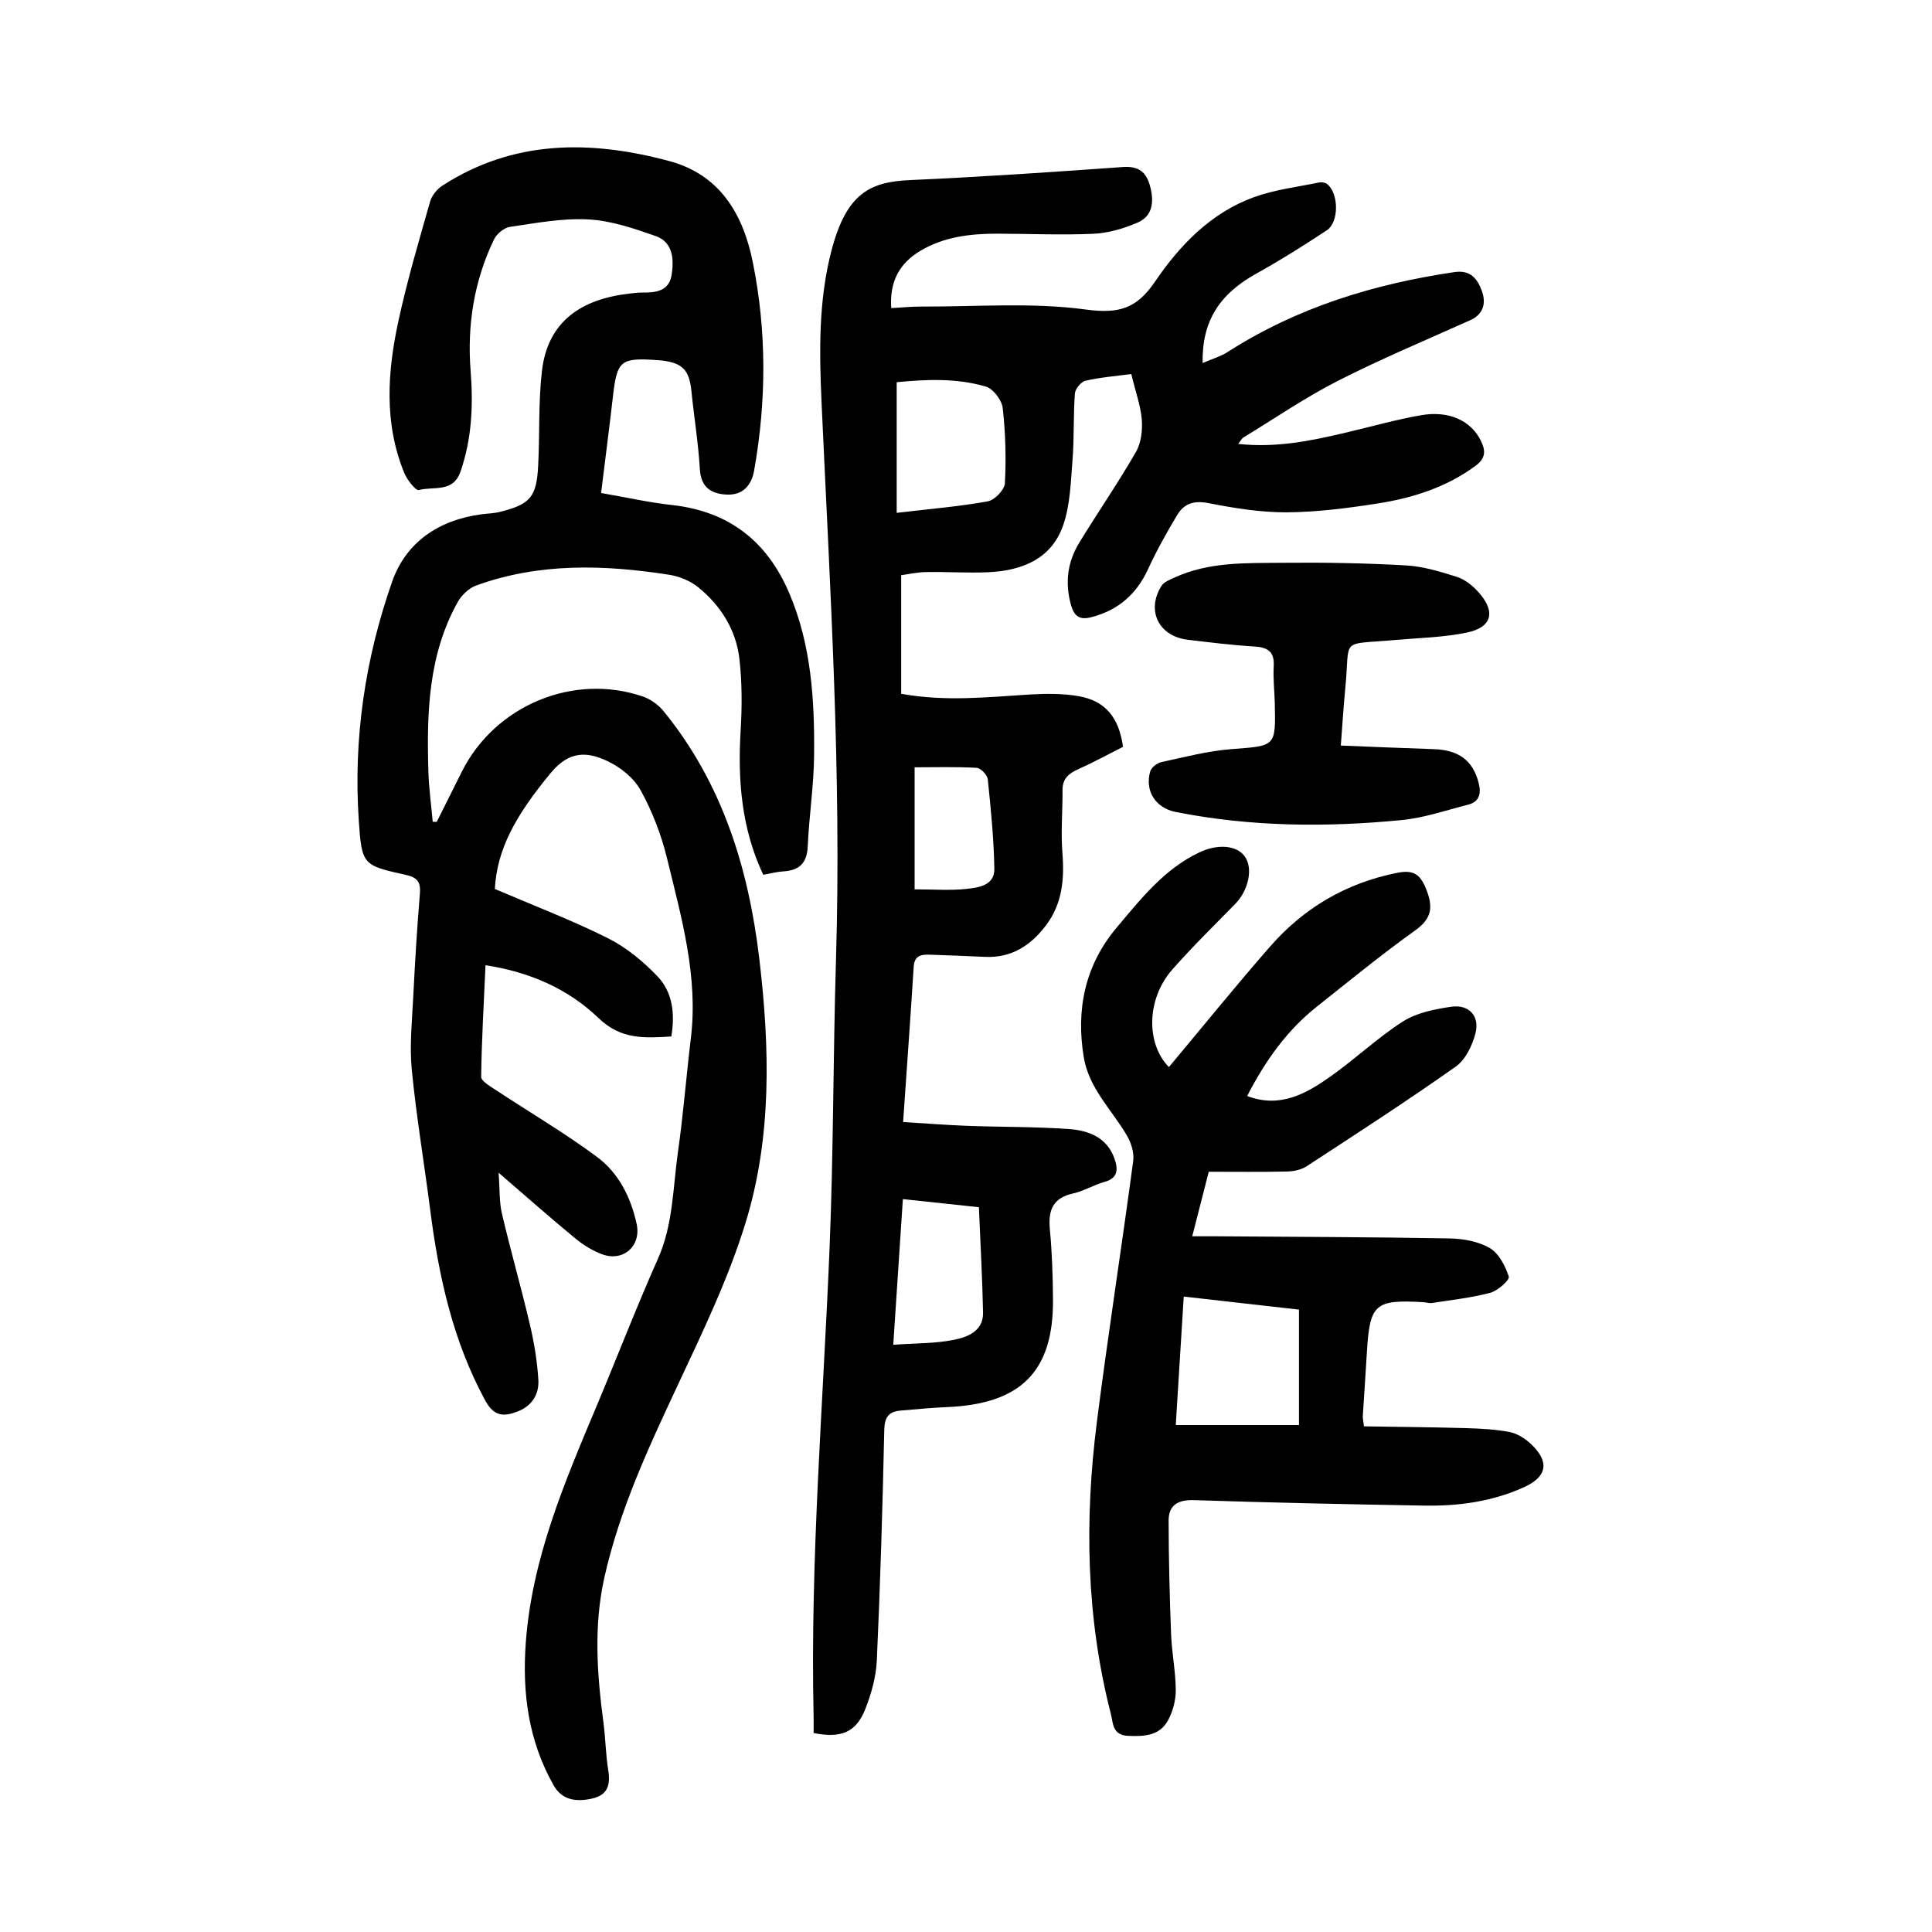
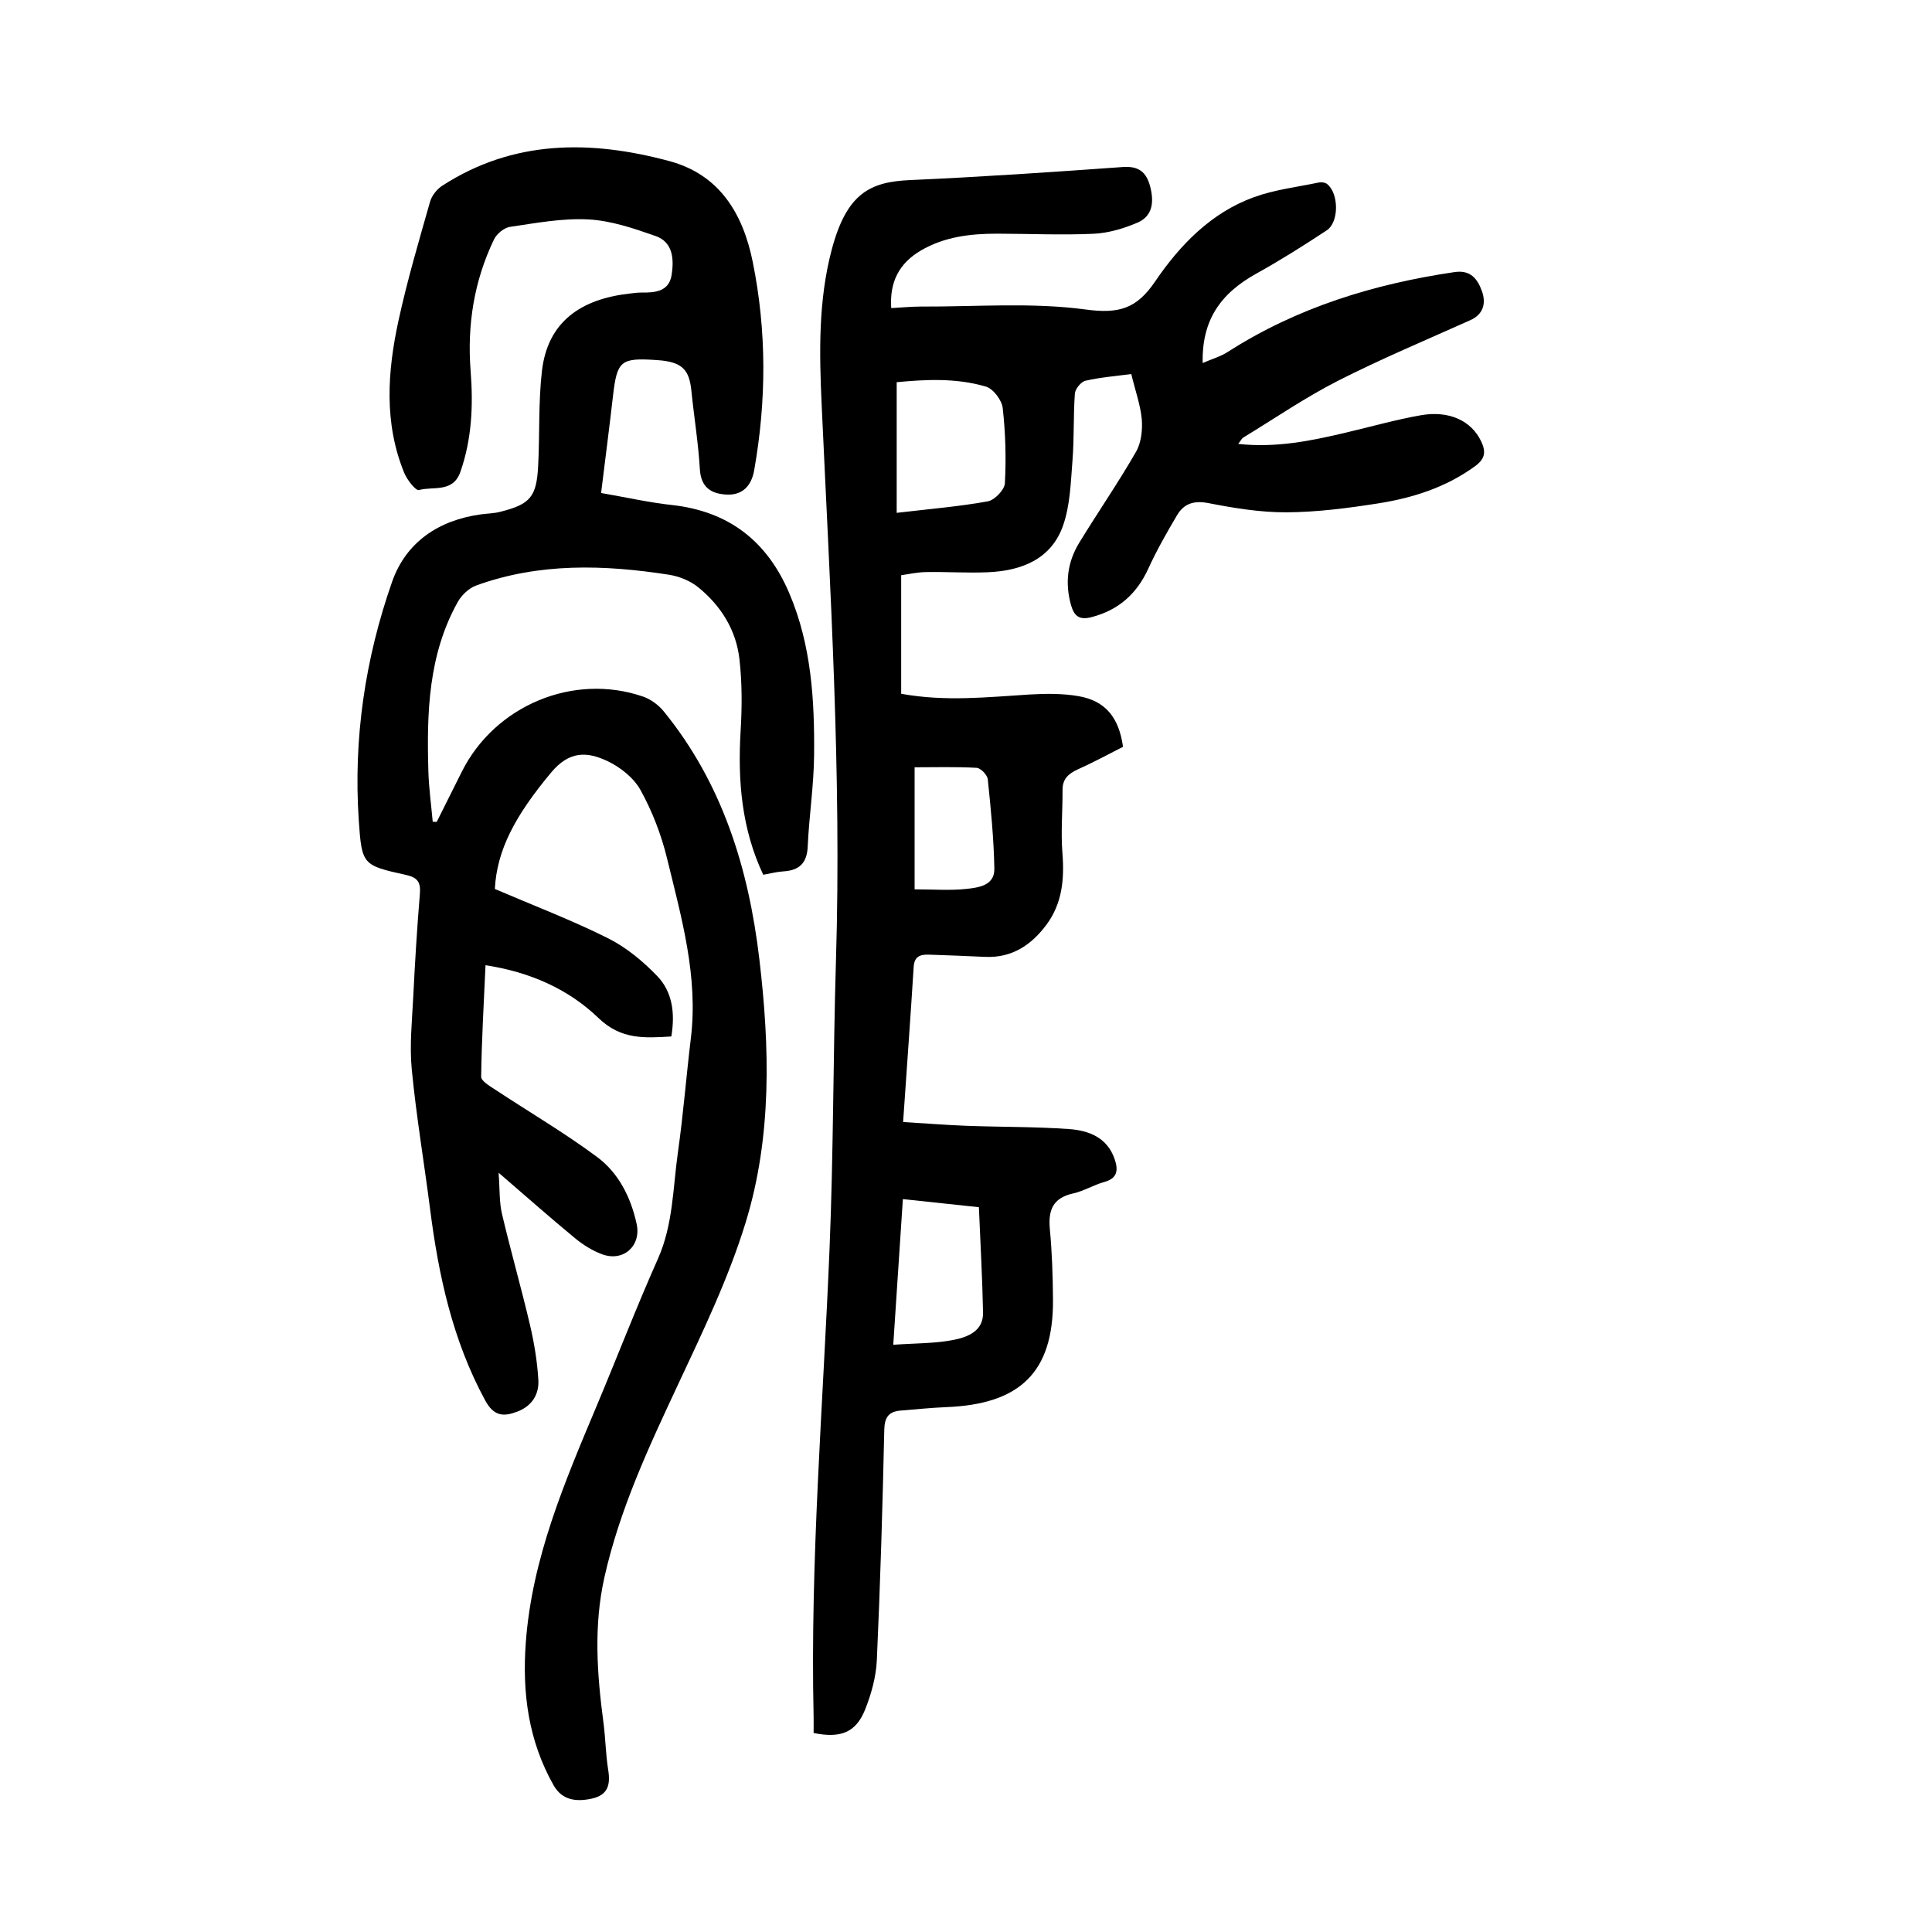
<svg xmlns="http://www.w3.org/2000/svg" version="1.1" id="zdic.net" x="0px" y="0px" viewBox="0 0 400 400" style="enable-background:new 0 0 400 400;" xml:space="preserve">
  <g>
    <path d="M234.22,77.44c-3.29,0.44-6.44,0.68-9.49,1.39c-0.92,0.21-2.12,1.69-2.19,2.66c-0.33,4.59-0.13,9.21-0.49,13.79   c-0.36,4.53-0.47,9.27-1.94,13.49c-2.46,7.06-8.66,9.41-15.63,9.71c-4.24,0.18-8.5-0.12-12.75-0.04c-1.87,0.03-3.74,0.46-5.15,0.65   c0,8.49,0,16.47,0,24.55c9.24,1.67,17.91,0.68,26.59,0.15c3.36-0.2,6.82-0.23,10.12,0.34c5.56,0.96,8.37,4.4,9.22,10.49   c-3.04,1.54-6.12,3.22-9.31,4.65c-1.95,0.88-3.22,1.96-3.21,4.26c0.02,4.35-0.37,8.73-0.03,13.06c0.43,5.39-0.02,10.47-3.33,14.9   c-3.13,4.19-7.15,6.87-12.67,6.62c-3.88-0.17-7.76-0.34-11.64-0.46c-1.71-0.05-3.01,0.29-3.15,2.5   c-0.66,10.53-1.43,21.05-2.19,32.15c4.61,0.28,8.92,0.63,13.24,0.79c7.03,0.26,14.08,0.17,21.1,0.67c4.07,0.29,7.91,1.72,9.45,6.21   c0.75,2.19,0.68,3.97-2.12,4.74c-2.21,0.61-4.25,1.89-6.48,2.38c-4.19,0.93-5.18,3.47-4.81,7.4c0.46,4.83,0.61,9.7,0.65,14.56   c0.12,15.19-6.95,21.68-22.08,22.28c-3.15,0.13-6.29,0.46-9.43,0.71c-2.44,0.2-3.36,1.31-3.42,3.97   c-0.35,15.9-0.82,31.81-1.54,47.7c-0.16,3.44-1.13,6.97-2.41,10.19c-1.9,4.78-5.04,6.05-10.68,4.9c0-1.08,0.02-2.26,0-3.43   c-0.73-32.35,1.97-64.58,3.3-96.86c0.82-19.9,0.73-39.84,1.33-59.75c1.17-38.42-1.22-76.74-2.97-115.08   c-0.49-10.69-0.69-21.42,2.06-31.88c3.12-11.85,8-14.16,16.32-14.52c14.67-0.65,29.33-1.65,43.98-2.7c3.34-0.24,4.9,1.09,5.67,4.08   c0.81,3.14,0.53,6.09-2.67,7.45c-2.84,1.21-6,2.15-9.06,2.29c-6.66,0.3-13.35-0.01-20.03-0.02c-5.51,0-10.91,0.64-15.78,3.52   c-4.36,2.58-6.46,6.38-6.08,11.89c2.09-0.11,4.11-0.32,6.12-0.32c11.4,0.05,22.94-0.9,34.15,0.61c6.9,0.93,10.54-0.17,14.37-5.81   c5.13-7.54,11.58-14.24,20.49-17.46c4.28-1.55,8.92-2.09,13.42-3.03c0.53-0.11,1.28,0,1.69,0.32c2.44,1.91,2.5,7.9-0.07,9.59   c-4.75,3.13-9.57,6.18-14.55,8.94c-7.63,4.23-11.31,9.8-11.15,18.53c1.95-0.84,3.71-1.34,5.19-2.29   c14.37-9.21,30.23-14.07,46.98-16.54c3.4-0.5,4.77,1.54,5.64,3.9c0.88,2.41,0.44,4.79-2.39,6.06c-9.17,4.12-18.46,8-27.4,12.55   c-6.77,3.45-13.08,7.78-19.58,11.74c-0.35,0.21-0.55,0.66-1.07,1.33c7.88,0.85,15.07-0.64,22.24-2.33   c5.19-1.22,10.34-2.69,15.58-3.61c5.9-1.03,10.43,1.18,12.44,5.33c1.03,2.13,0.95,3.63-1.2,5.2c-6.06,4.43-12.97,6.61-20.19,7.74   c-6.22,0.97-12.54,1.79-18.82,1.83c-5.4,0.03-10.86-0.86-16.18-1.9c-3.01-0.59-5.08,0.07-6.51,2.46   c-2.16,3.63-4.25,7.33-6.01,11.17c-2.4,5.22-6.19,8.54-11.75,9.98c-2.39,0.62-3.54-0.13-4.21-2.48c-1.3-4.61-0.75-8.95,1.71-12.96   c3.86-6.31,8.07-12.41,11.75-18.82c1.08-1.88,1.36-4.53,1.18-6.75C236.11,83.83,235.06,80.93,234.22,77.44z M185.65,106.18   c6.94-0.82,12.95-1.31,18.86-2.38c1.42-0.26,3.46-2.38,3.54-3.74c0.28-5.18,0.13-10.44-0.45-15.59c-0.19-1.64-1.96-3.98-3.48-4.43   c-6.2-1.83-12.6-1.47-18.47-0.91C185.65,88.11,185.65,96.57,185.65,106.18z M202.67,249.94c-5.42-0.58-10.43-1.11-15.74-1.68   c-0.67,10.12-1.31,19.82-1.99,30.16c4.67-0.33,8.7-0.25,12.55-1.02c2.84-0.57,6.12-1.8,6.04-5.66   C203.39,264.59,202.98,257.46,202.67,249.94z M189.36,158.86c0,8.43,0,16.95,0,25.27c3.95,0,7.36,0.27,10.7-0.09   c2.53-0.27,5.87-0.69,5.81-4.17c-0.11-6.18-0.72-12.36-1.36-18.52c-0.09-0.9-1.46-2.33-2.31-2.38   C197.87,158.73,193.53,158.86,189.36,158.86z" />
    <path d="M90.42,170.16c1.73-3.46,3.46-6.92,5.19-10.38c6.86-13.72,23.12-20.52,37.53-15.56c1.6,0.55,3.2,1.74,4.28,3.06   c12.15,14.92,17.57,32.53,19.79,51.25c2.17,18.32,2.63,36.79-2.83,54.57c-3.53,11.51-8.84,22.53-13.97,33.49   c-6.08,12.99-12.12,25.89-15.28,40.01c-2.25,10.07-1.52,20.02-0.19,30.05c0.43,3.25,0.46,6.55,0.98,9.78   c0.49,3.06-0.02,5.22-3.42,5.96c-3.23,0.71-6.14,0.31-7.88-2.76c-5.2-9.19-6.53-19.08-5.76-29.55   c1.28-17.43,8.01-33.13,14.64-48.92c4.28-10.18,8.24-20.49,12.73-30.57c3.15-7.09,3.08-14.66,4.13-22.06   c1.11-7.81,1.72-15.68,2.67-23.52c1.57-12.87-1.96-25.08-4.93-37.31c-1.19-4.89-3.06-9.74-5.49-14.13   c-1.41-2.55-4.23-4.78-6.94-6.04c-4.07-1.89-7.76-2.15-11.57,2.42c-7.51,9.02-11.21,16.03-11.65,24.1   c7.88,3.38,15.81,6.4,23.37,10.17c3.8,1.89,7.3,4.79,10.26,7.87c3.16,3.29,3.71,7.73,2.91,12.5c-5.5,0.33-10.38,0.7-15.06-3.8   c-6.26-6.03-14.22-9.55-23.41-10.95c-0.35,7.86-0.8,15.47-0.9,23.09c-0.01,0.87,1.75,1.91,2.85,2.63   c7.05,4.66,14.38,8.95,21.15,13.98c4.46,3.31,6.99,8.35,8.19,13.86c0.99,4.56-2.76,7.91-7.16,6.28c-2-0.74-3.93-1.95-5.58-3.31   c-5.05-4.16-9.96-8.5-15.84-13.57c0.26,3.47,0.12,6.08,0.7,8.52c1.8,7.67,3.98,15.25,5.78,22.92c0.88,3.75,1.52,7.6,1.75,11.44   c0.18,2.96-1.29,5.39-4.28,6.55c-2.88,1.11-4.91,1.07-6.74-2.31c-6.73-12.41-9.64-25.83-11.4-39.63   c-1.23-9.63-2.86-19.23-3.79-28.89c-0.48-5.02,0.07-10.16,0.32-15.24c0.35-7.04,0.78-14.07,1.36-21.09   c0.2-2.39-0.44-3.39-2.89-3.93c-8.96-1.98-9.13-2.07-9.76-11.29c-1.14-16.93,1.32-33.5,6.91-49.43c2.88-8.19,9.65-12.74,18.4-13.93   c1.32-0.18,2.68-0.19,3.96-0.52c6.22-1.56,7.54-3.08,7.87-9.52c0.34-6.54,0.03-13.13,0.78-19.62c1.18-10.27,8.12-14.92,18.15-16.05   c0.84-0.1,1.69-0.22,2.54-0.21c2.84,0.04,5.64-0.25,6.17-3.68c0.49-3.21,0.3-6.75-3.32-8.02c-4.5-1.58-9.21-3.19-13.91-3.44   c-5.38-0.29-10.86,0.75-16.24,1.54c-1.23,0.18-2.75,1.44-3.31,2.6c-4.14,8.61-5.59,17.74-4.84,27.26   c0.55,7.06,0.26,14.06-2.12,20.86c-1.53,4.39-5.61,2.95-8.59,3.77c-0.66,0.18-2.46-2.13-3.05-3.58   c-4.22-10.34-3.46-20.99-1.17-31.53c1.8-8.28,4.21-16.43,6.53-24.59c0.35-1.25,1.41-2.58,2.51-3.3   c14.77-9.56,30.71-9.48,46.96-5.13c10.56,2.82,15.35,11.02,17.35,20.96c2.89,14.31,2.83,28.72,0.28,43.1   c-0.55,3.11-2.35,5.15-5.64,5.01c-3.17-0.14-5.37-1.41-5.6-5.24c-0.32-5.44-1.21-10.85-1.76-16.28c-0.43-4.23-1.83-5.74-6.09-6.24   c-0.36-0.04-0.73-0.07-1.09-0.09c-7.46-0.51-8.2,0.13-9.04,7.37c-0.76,6.6-1.61,13.18-2.47,20.15c5.16,0.89,9.89,1.97,14.68,2.49   c11.76,1.3,19.68,7.47,24.27,18.23c4.59,10.76,5.26,22.15,5.15,33.59c-0.06,6.29-1.04,12.57-1.32,18.86   c-0.15,3.5-1.77,4.97-5.06,5.17c-1.32,0.08-2.62,0.43-4.15,0.7c-4.49-9.53-5.3-19.52-4.68-29.82c0.3-4.93,0.31-9.96-0.25-14.86   c-0.69-6-3.83-11.01-8.49-14.81c-1.66-1.36-3.97-2.3-6.11-2.63c-13.44-2.09-26.85-2.5-39.9,2.23c-1.5,0.54-3.01,1.98-3.81,3.4   c-6.11,10.94-6.44,22.96-6.09,35.05c0.1,3.5,0.59,6.98,0.9,10.47C89.88,170.16,90.15,170.16,90.42,170.16z" />
-     <path d="M242.01,220.93c7.05-8.43,13.84-16.83,20.94-24.95c6.99-8,15.75-13.16,26.28-15.26c3.08-0.61,4.67-0.01,5.96,3.16   c1.54,3.79,1.39,6.19-2.19,8.75c-7,5.01-13.68,10.48-20.43,15.84c-6.19,4.92-10.64,11.22-14.36,18.45   c6.82,2.58,12.19-0.47,17.22-4.02c5.14-3.62,9.75-8.04,15.04-11.42c2.83-1.8,6.53-2.53,9.94-3.04c3.69-0.55,5.99,1.88,5.07,5.49   c-0.64,2.51-2.06,5.46-4.07,6.89c-10.11,7.14-20.51,13.87-30.88,20.64c-1.12,0.73-2.69,1.06-4.06,1.09   c-5.33,0.12-10.67,0.05-16.21,0.05c-1.12,4.39-2.19,8.57-3.42,13.36c1.92,0,3.33-0.01,4.75,0c16.15,0.12,32.31,0.15,48.46,0.44   c2.84,0.05,5.99,0.6,8.38,1.99c1.89,1.1,3.23,3.71,3.95,5.93c0.22,0.67-2.27,2.91-3.81,3.33c-3.94,1.05-8.04,1.49-12.09,2.12   c-0.58,0.09-1.2-0.14-1.81-0.17c-9.98-0.57-11.06,0.37-11.66,10.21c-0.27,4.49-0.58,8.97-0.86,13.45   c-0.02,0.35,0.08,0.71,0.25,2.05c6.97,0.11,14.07,0.17,21.16,0.37c3.01,0.09,6.06,0.24,9,0.81c1.56,0.3,3.17,1.32,4.36,2.43   c3.93,3.67,3.45,6.79-1.37,8.98c-6.53,2.97-13.51,3.94-20.6,3.82c-15.9-0.27-31.8-0.61-47.7-1.13c-3.32-0.11-5.3,0.97-5.3,4.23   c0.01,7.84,0.21,15.69,0.51,23.53c0.15,3.87,0.95,7.72,0.97,11.58c0.01,2.09-0.6,4.4-1.6,6.24c-1.73,3.19-4.88,3.37-8.25,3.22   c-3.31-0.14-3.1-2.63-3.59-4.55c-5.12-19.93-5.47-40.13-2.9-60.4c2.3-18.06,5.12-36.05,7.53-54.09c0.23-1.7-0.44-3.78-1.34-5.31   c-3.11-5.29-7.82-9.7-8.89-16.11c-1.66-9.96,0.26-19.12,6.82-26.9c4.99-5.92,9.82-12.11,17.12-15.56c3.7-1.75,7.61-1.53,9.34,0.78   c1.83,2.43,0.86,7.05-1.93,9.9c-4.42,4.51-8.94,8.93-13.1,13.67C237.34,206.91,237.27,216.11,242.01,220.93z M243.43,295.04   c9.09,0,17.53,0,25.51,0c0-8.38,0-16.07,0-23.9c-8.33-0.94-15.96-1.81-23.86-2.7C244.5,277.74,243.96,286.53,243.43,295.04z" />
-     <path d="M277.6,154.36c6.7,0.26,12.95,0.54,19.21,0.74c5.22,0.16,8.14,2.36,9.33,6.99c0.57,2.22,0.16,3.91-2.22,4.52   c-4.56,1.16-9.11,2.73-13.75,3.18c-15.64,1.52-31.27,1.39-46.76-1.68c-4.18-0.83-6.43-4.38-5.27-8.4c0.24-0.82,1.43-1.74,2.33-1.93   c4.83-1.05,9.67-2.32,14.58-2.69c9.07-0.69,9.09-0.45,8.88-9.51c-0.06-2.55-0.37-5.11-0.22-7.64c0.18-3.06-1.25-3.92-4.05-4.09   c-4.6-0.28-9.18-0.85-13.76-1.4c-6.02-0.72-8.64-6.09-5.41-11.17c0.5-0.79,1.67-1.24,2.61-1.67c7.18-3.33,14.9-3.01,22.5-3.09   c8.49-0.09,17,0.06,25.47,0.54c3.57,0.2,7.14,1.29,10.57,2.38c1.64,0.52,3.21,1.78,4.4,3.09c3.7,4.08,2.93,7.34-2.35,8.44   c-4.82,1-9.83,1.09-14.77,1.53c-11.83,1.04-9.32-0.65-10.39,9.94C278.17,146.14,277.95,149.87,277.6,154.36z" />
  </g>
</svg>